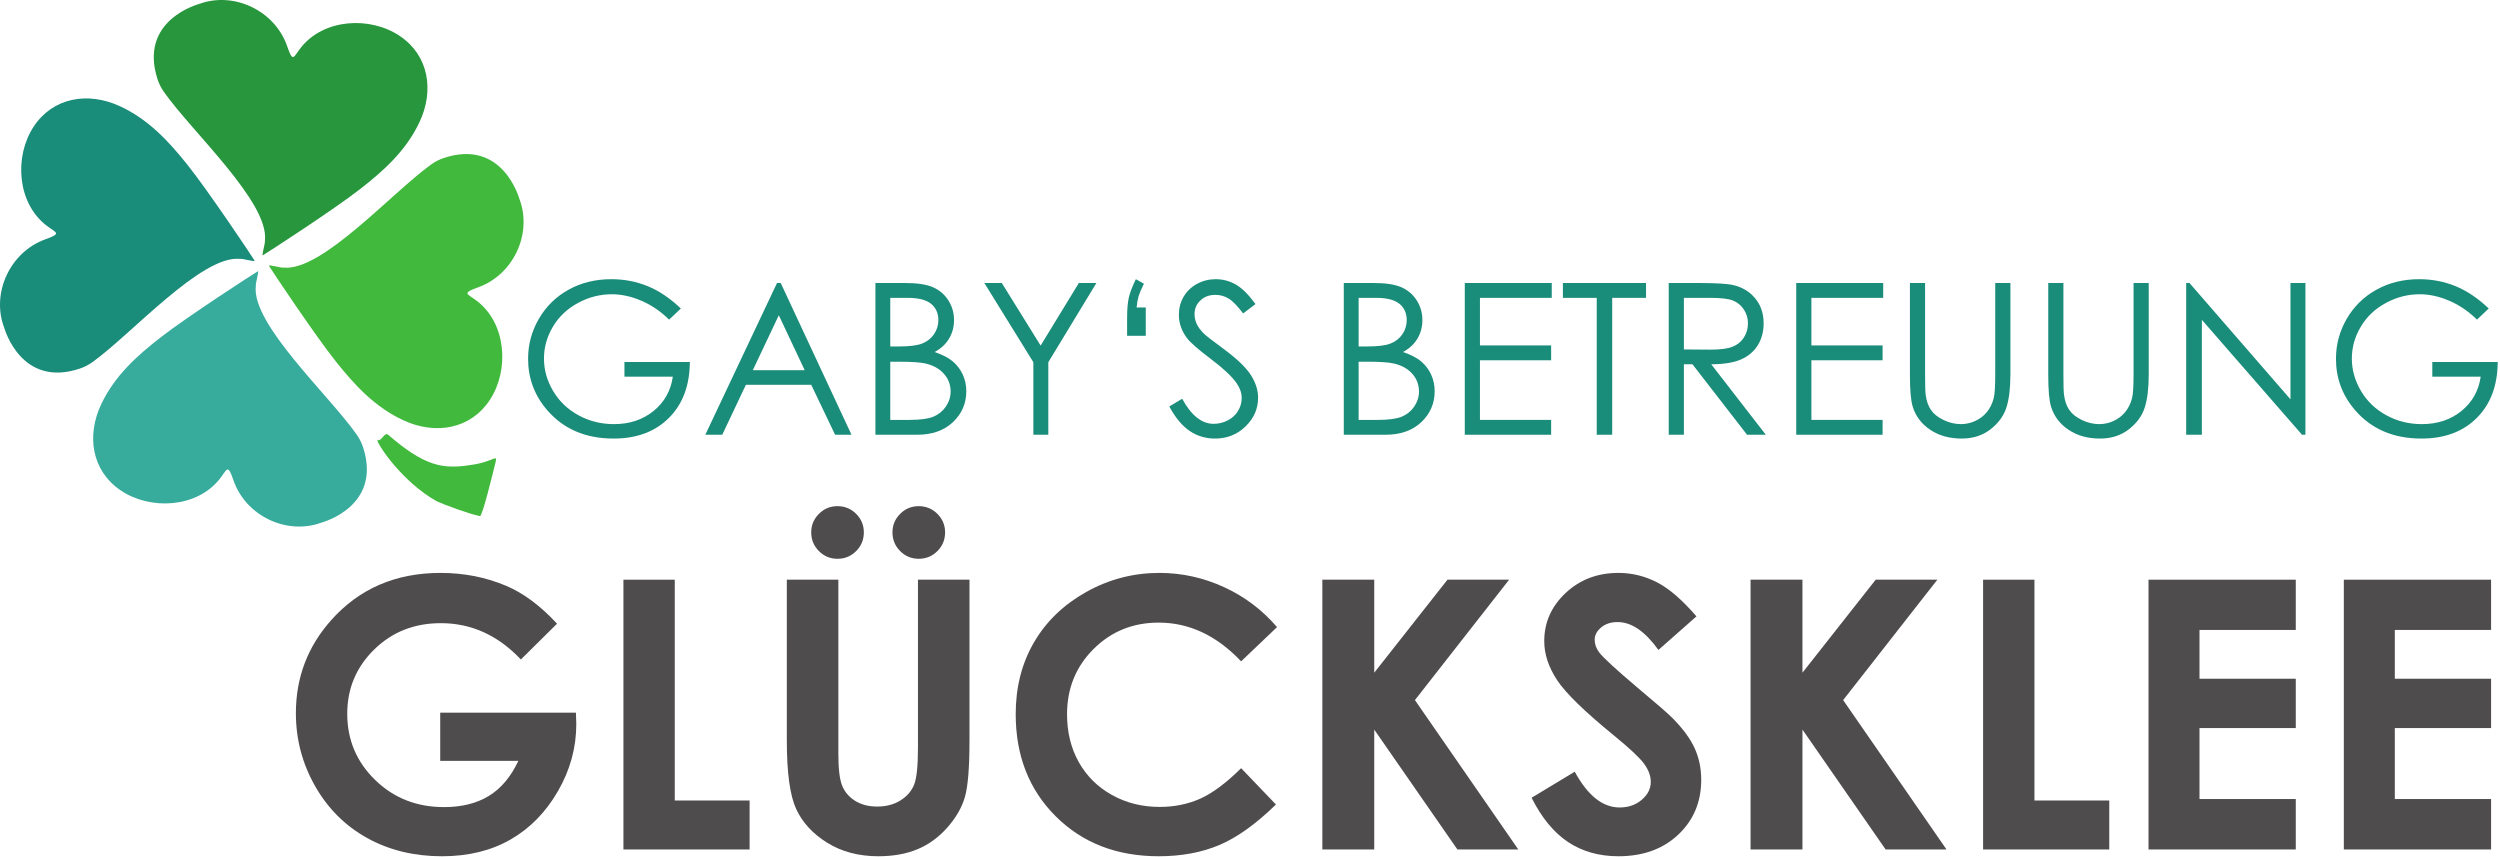
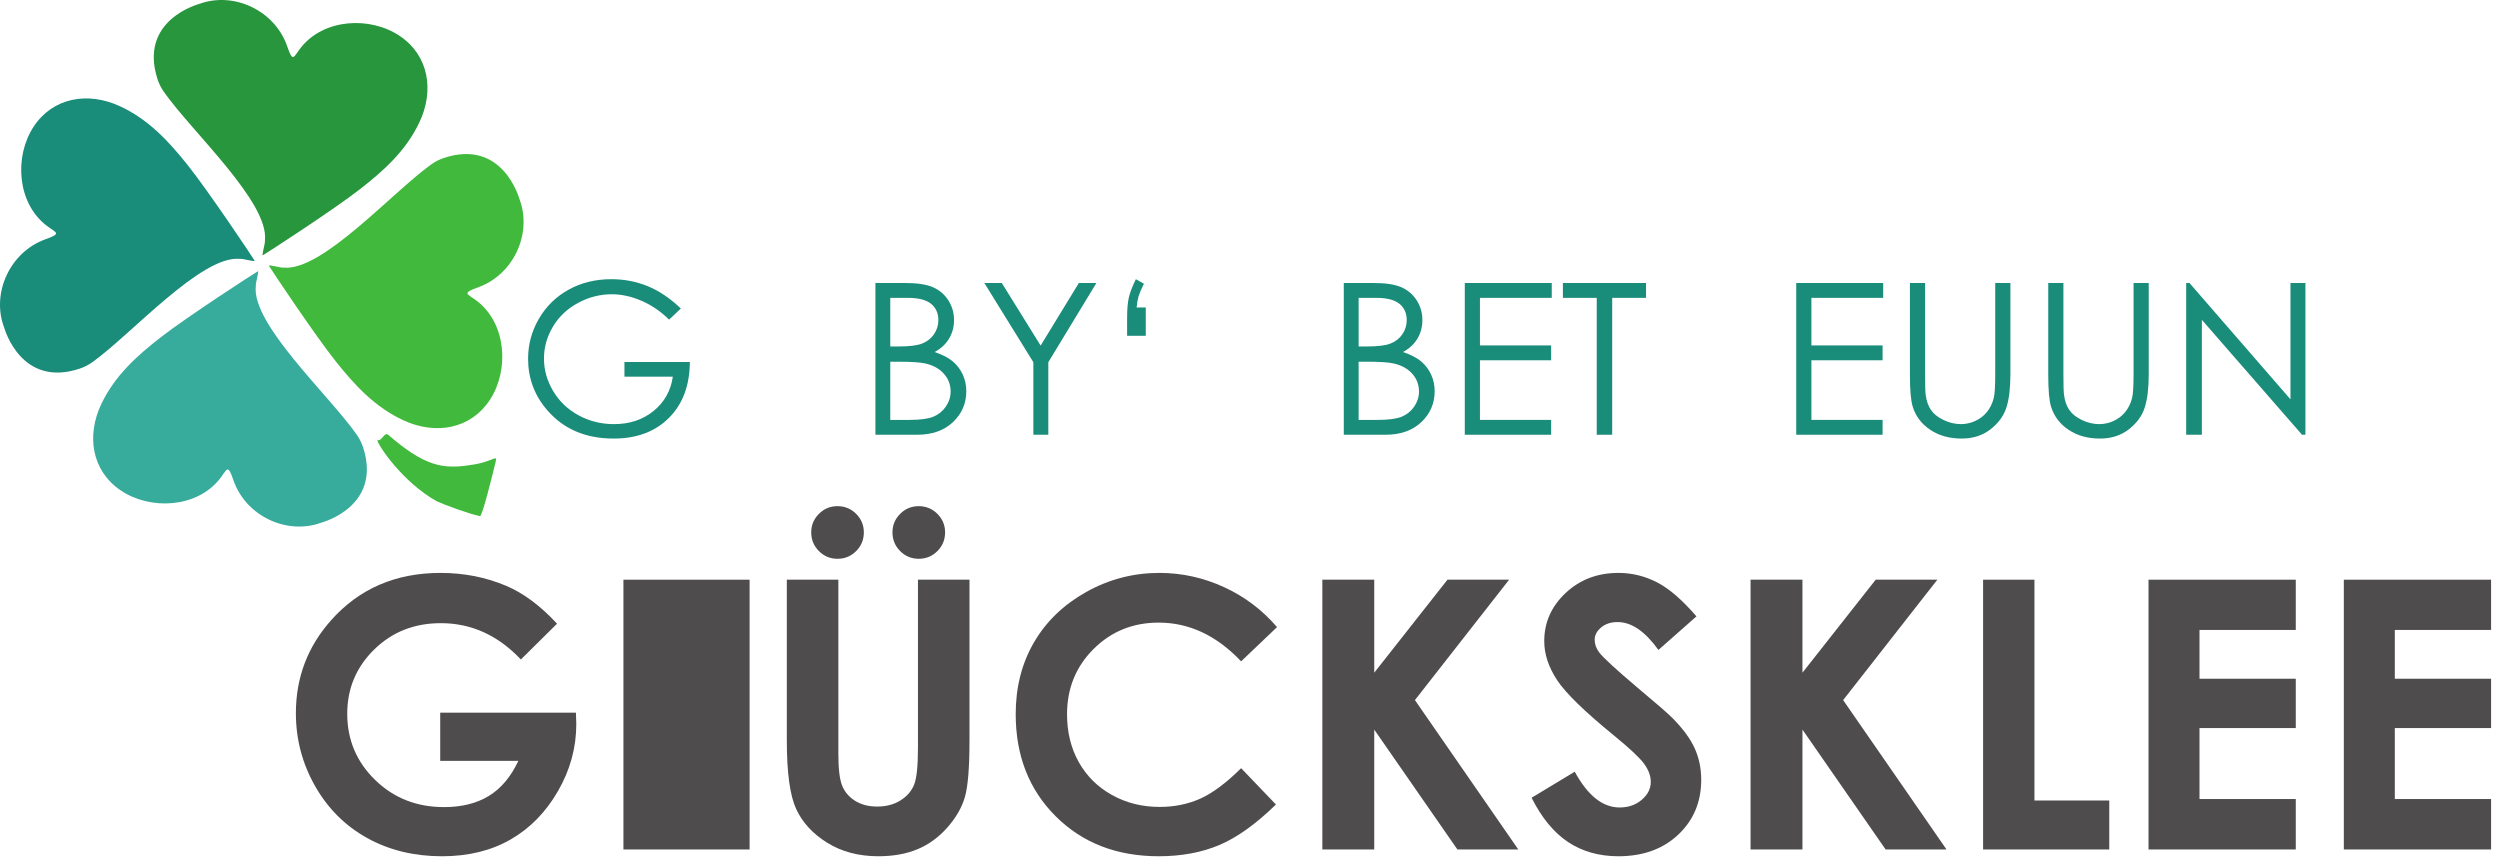
<svg xmlns="http://www.w3.org/2000/svg" width="426" height="146" viewBox="0 0 426 146" fill="none">
  <path d="M15.796 61.676C22.49 56.853 34.356 43.458 40.873 44.114C41.444 44.038 43.552 44.709 43.38 44.408C43.026 43.789 35.477 32.501 31.94 28.078C28.688 24.013 25.28 20.332 20.424 18.093C14.948 15.569 8.984 16.624 5.726 21.592C2.385 26.689 2.909 34.618 7.956 38.462C9.584 39.702 10.617 39.742 7.741 40.774C1.677 42.952 -1.49 49.96 0.688 55.764C0.814 56.174 3.676 66.146 13.625 62.801C14.402 62.54 15.132 62.154 15.796 61.676Z" fill="#1A8C7A" />
  <path d="M45.144 40.978C45.212 41.548 44.512 43.647 44.815 43.479C45.439 43.135 56.831 35.742 61.302 32.266C65.411 29.071 69.139 25.714 71.444 20.889C74.043 15.448 73.071 9.47 68.148 6.145C63.098 2.733 55.163 3.149 51.25 8.141C49.986 9.753 49.932 10.784 48.94 7.895C46.846 1.802 39.883 -1.461 34.05 0.635C33.638 0.757 23.627 3.481 26.835 13.475C27.084 14.255 27.46 14.99 27.93 15.661C32.66 22.422 45.89 34.47 45.144 40.978Z" fill="#27963C" />
  <path d="M81.47 48.961C87.535 46.788 90.707 39.782 88.535 33.977C88.409 33.566 85.554 23.593 75.602 26.93C74.825 27.19 74.095 27.576 73.431 28.054C66.733 32.872 54.856 46.257 48.34 45.597C47.77 45.673 45.663 45 45.834 45.301C46.187 45.92 53.729 57.214 57.262 61.64C60.511 65.708 63.916 69.392 68.771 71.633C74.246 74.161 80.21 73.11 83.47 68.145C86.817 63.05 86.298 55.121 81.254 51.273C79.626 50.032 78.593 49.992 81.47 48.961Z" fill="#40B93C" />
  <path d="M43.589 48.743C43.522 48.172 44.222 46.074 43.919 46.242C43.295 46.586 31.899 53.972 27.427 57.446C23.315 60.639 19.585 63.993 17.278 68.817C14.675 74.256 15.645 80.235 20.565 83.563C25.614 86.978 33.549 86.567 37.466 81.576C38.73 79.966 38.783 78.933 39.775 81.823C41.865 87.919 48.827 91.186 54.661 89.091C55.073 88.971 65.085 86.252 61.883 76.256C61.633 75.476 61.258 74.742 60.789 74.07C56.063 67.305 42.841 55.249 43.589 48.743Z" fill="#37AB9C" />
  <path d="M80.122 79.243C75.433 79.993 72.286 79.415 66.121 74.061C65.422 73.622 65.148 75.183 64.285 75.006C64.457 75.936 68.589 82.13 74.39 85.401C75.669 86.002 79.814 87.534 81.778 87.946C82.189 88.033 83.964 80.693 84.405 78.919C84.846 77.146 84.22 78.726 80.122 79.243Z" fill="#40B93C" />
  <path d="M116.02 52.567L114.016 54.465C112.574 53.047 110.994 51.972 109.278 51.24C107.561 50.507 105.888 50.141 104.261 50.141C102.233 50.141 100.301 50.639 98.468 51.635C96.633 52.631 95.213 53.983 94.205 55.687C93.197 57.392 92.693 59.193 92.693 61.092C92.693 63.037 93.214 64.885 94.258 66.639C95.301 68.389 96.742 69.767 98.582 70.768C100.422 71.771 102.437 72.271 104.629 72.271C107.289 72.271 109.54 71.521 111.38 70.021C113.218 68.521 114.309 66.576 114.649 64.185H106.404V61.689H117.549C117.525 65.685 116.338 68.859 113.99 71.208C111.64 73.557 108.496 74.732 104.558 74.732C99.777 74.732 95.992 73.103 93.204 69.845C91.058 67.337 89.986 64.437 89.986 61.145C89.986 58.696 90.602 56.416 91.832 54.307C93.062 52.197 94.75 50.548 96.894 49.359C99.04 48.169 101.465 47.575 104.172 47.575C106.364 47.575 108.426 47.971 110.36 48.761C112.293 49.552 114.18 50.82 116.02 52.567Z" fill="#1A8C7A" />
-   <path d="M132.708 53.718L128.279 63.079H137.119L132.708 53.718ZM133.035 48.224L145.094 74.082H142.302L138.236 65.575H127.096L123.07 74.082H120.186L132.403 48.224H133.035Z" fill="#1A8C7A" />
  <path d="M151.702 61.637V71.552H154.907C156.797 71.552 158.182 71.366 159.063 70.998C159.943 70.628 160.65 70.052 161.185 69.266C161.719 68.481 161.986 67.63 161.986 66.717C161.986 65.568 161.611 64.566 160.859 63.712C160.109 62.856 159.077 62.27 157.762 61.953C156.882 61.742 155.349 61.637 153.165 61.637H151.702ZM151.702 50.756V59.036H153.182C154.979 59.036 156.299 58.869 157.146 58.534C157.991 58.201 158.661 57.673 159.154 56.952C159.647 56.232 159.895 55.432 159.895 54.553C159.895 53.369 159.479 52.441 158.653 51.768C157.825 51.093 156.506 50.756 154.697 50.756H151.702ZM149.171 48.224H154.27C156.319 48.224 157.897 48.468 158.998 48.954C160.099 49.441 160.969 50.188 161.609 51.196C162.246 52.204 162.566 53.322 162.566 54.553C162.566 55.701 162.286 56.748 161.727 57.69C161.167 58.634 160.343 59.398 159.259 59.985C160.603 60.442 161.637 60.978 162.362 61.593C163.086 62.209 163.65 62.952 164.054 63.826C164.455 64.698 164.658 65.645 164.658 66.665C164.658 68.738 163.898 70.494 162.382 71.929C160.863 73.365 158.827 74.082 156.273 74.082H149.171V48.224Z" fill="#1A8C7A" />
  <path d="M167.733 48.224H170.707L177.323 58.888L183.835 48.224H186.824L178.632 61.724V74.083H176.084V61.724L167.733 48.224Z" fill="#1A8C7A" />
  <path d="M193.552 47.575L194.924 48.348C194.477 49.239 194.18 49.936 194.027 50.438C193.875 50.943 193.757 51.594 193.676 52.391H195.24V57.224H192.059V54.201C192.059 52.689 192.161 51.502 192.365 50.642C192.572 49.78 192.967 48.758 193.552 47.575Z" fill="#1A8C7A" />
-   <path d="M199.244 69.266L201.441 67.947C202.989 70.794 204.774 72.219 206.804 72.219C207.669 72.219 208.485 72.016 209.246 71.612C210.008 71.209 210.588 70.666 210.986 69.986C211.384 69.306 211.585 68.586 211.585 67.825C211.585 66.958 211.29 66.107 210.705 65.275C209.897 64.127 208.421 62.743 206.274 61.127C204.118 59.498 202.777 58.321 202.25 57.594C201.336 56.375 200.88 55.056 200.88 53.638C200.88 52.514 201.149 51.489 201.688 50.563C202.226 49.636 202.986 48.907 203.964 48.374C204.942 47.842 206.005 47.574 207.156 47.574C208.373 47.574 209.513 47.877 210.573 48.479C211.634 49.083 212.756 50.193 213.938 51.81L211.829 53.41C210.857 52.122 210.029 51.271 209.342 50.861C208.658 50.451 207.91 50.246 207.102 50.246C206.058 50.246 205.206 50.563 204.545 51.195C203.882 51.828 203.55 52.607 203.55 53.532C203.55 54.095 203.668 54.641 203.902 55.169C204.137 55.695 204.564 56.27 205.186 56.891C205.525 57.219 206.638 58.079 208.525 59.474C210.764 61.127 212.298 62.598 213.132 63.887C213.962 65.177 214.38 66.47 214.38 67.771C214.38 69.646 213.666 71.275 212.244 72.658C210.82 74.04 209.088 74.733 207.049 74.733C205.478 74.733 204.054 74.312 202.777 73.475C201.5 72.638 200.322 71.235 199.244 69.266Z" fill="#1A8C7A" />
  <path d="M231.512 61.637V71.552H234.717C236.606 71.552 237.992 71.366 238.873 70.998C239.753 70.628 240.46 70.052 240.994 69.266C241.529 68.481 241.796 67.63 241.796 66.717C241.796 65.568 241.421 64.566 240.669 63.712C239.918 62.856 238.886 62.27 237.572 61.953C236.692 61.742 235.158 61.637 232.974 61.637H231.512ZM231.512 50.756V59.036H232.992C234.789 59.036 236.109 58.869 236.956 58.534C237.801 58.201 238.47 57.673 238.964 56.952C239.457 56.232 239.705 55.432 239.705 54.553C239.705 53.369 239.289 52.441 238.462 51.768C237.634 51.093 236.316 50.756 234.506 50.756H231.512ZM228.981 48.224H234.08C236.129 48.224 237.706 48.468 238.808 48.954C239.909 49.441 240.778 50.188 241.418 51.196C242.056 52.204 242.376 53.322 242.376 54.553C242.376 55.701 242.096 56.748 241.537 57.69C240.977 58.634 240.153 59.398 239.069 59.985C240.413 60.442 241.446 60.978 242.172 61.593C242.896 62.209 243.46 62.952 243.864 63.826C244.265 64.698 244.468 65.645 244.468 66.665C244.468 68.738 243.708 70.494 242.192 71.929C240.673 73.365 238.637 74.082 236.082 74.082H228.981V48.224Z" fill="#1A8C7A" />
  <path d="M249.6 48.224H264.418V50.755H252.183V58.86H264.314V61.391H252.183V71.551H264.314V74.083H249.6V48.224Z" fill="#1A8C7A" />
  <path d="M266.318 50.755V48.225H280.484V50.755H274.719V74.082H272.083V50.755H266.318Z" fill="#1A8C7A" />
-   <path d="M286.936 50.755V59.545L291.391 59.58C293.116 59.58 294.392 59.417 295.22 59.087C296.047 58.761 296.692 58.236 297.156 57.514C297.62 56.794 297.852 55.989 297.852 55.098C297.852 54.23 297.618 53.444 297.148 52.733C296.679 52.025 296.063 51.517 295.299 51.213C294.536 50.907 293.268 50.755 291.496 50.755H286.936ZM284.352 48.225H289.503C292.374 48.225 294.319 48.342 295.339 48.577C296.874 48.929 298.122 49.682 299.083 50.838C300.043 51.994 300.523 53.417 300.523 55.108C300.523 56.514 300.192 57.753 299.531 58.821C298.868 59.889 297.922 60.694 296.692 61.239C295.462 61.785 293.762 62.063 291.594 62.075L300.894 74.082H297.696L288.398 62.075H286.936V74.082H284.352V48.225Z" fill="#1A8C7A" />
  <path d="M306.079 48.224H320.897V50.755H308.662V58.86H320.793V61.391H308.662V71.551H320.793V74.083H306.079V48.224Z" fill="#1A8C7A" />
  <path d="M325.451 48.224H328.033V63.834C328.033 65.686 328.071 66.84 328.141 67.298C328.268 68.316 328.568 69.17 329.036 69.855C329.505 70.54 330.225 71.115 331.199 71.578C332.171 72.04 333.149 72.271 334.135 72.271C334.989 72.271 335.811 72.09 336.595 71.727C337.38 71.363 338.036 70.86 338.564 70.215C339.091 69.571 339.479 68.791 339.724 67.876C339.9 67.22 339.987 65.872 339.987 63.834V48.224H342.572V63.834C342.572 66.142 342.347 68.01 341.895 69.432C341.444 70.858 340.541 72.095 339.188 73.15C337.835 74.204 336.197 74.732 334.275 74.732C332.189 74.732 330.401 74.235 328.915 73.239C327.424 72.243 326.428 70.923 325.924 69.283C325.609 68.275 325.451 66.459 325.451 63.834V48.224Z" fill="#1A8C7A" />
  <path d="M349.022 48.224H351.605V63.834C351.605 65.686 351.642 66.84 351.713 67.298C351.84 68.316 352.14 69.17 352.608 69.855C353.077 70.54 353.797 71.115 354.77 71.578C355.742 72.04 356.721 72.271 357.706 72.271C358.561 72.271 359.382 72.09 360.166 71.727C360.952 71.363 361.608 70.86 362.136 70.215C362.662 69.571 363.05 68.791 363.296 67.876C363.472 67.22 363.558 65.872 363.558 63.834V48.224H366.144V63.834C366.144 66.142 365.918 68.01 365.466 69.432C365.016 70.858 364.113 72.095 362.76 73.15C361.406 74.204 359.769 74.732 357.846 74.732C355.761 74.732 353.973 74.235 352.486 73.239C350.996 72.243 350 70.923 349.496 69.283C349.181 68.275 349.022 66.459 349.022 63.834V48.224Z" fill="#1A8C7A" />
  <path d="M372.525 74.082V48.224H373.087L390.295 68.046V48.224H392.845V74.082H392.265L375.197 54.501V74.082H372.525Z" fill="#1A8C7A" />
-   <path d="M424.081 52.567L422.077 54.465C420.636 53.047 419.056 51.972 417.34 51.24C415.622 50.507 413.949 50.141 412.322 50.141C410.293 50.141 408.364 50.639 406.529 51.635C404.696 52.631 403.274 53.983 402.268 55.687C401.258 57.392 400.754 59.193 400.754 61.092C400.754 63.037 401.276 64.885 402.32 66.639C403.362 68.389 404.804 69.767 406.644 70.768C408.484 71.771 410.498 72.271 412.69 72.271C415.35 72.271 417.601 71.521 419.441 70.021C421.28 68.521 422.37 66.576 422.71 64.185H414.465V61.689H425.61C425.586 65.685 424.4 68.859 422.052 71.208C419.701 73.557 416.557 74.732 412.62 74.732C407.838 74.732 404.053 73.103 401.265 69.845C399.12 67.337 398.049 64.437 398.049 61.145C398.049 58.696 398.664 56.416 399.893 54.307C401.124 52.197 402.812 50.548 404.956 49.359C407.101 48.169 409.526 47.575 412.233 47.575C414.425 47.575 416.488 47.971 418.421 48.761C420.354 49.552 422.241 50.82 424.081 52.567Z" fill="#1A8C7A" />
  <path d="M94.919 106.28L88.758 112.374C84.858 108.25 80.313 106.187 75.121 106.187C70.595 106.187 66.806 107.687 63.751 110.687C60.697 113.687 59.17 117.332 59.17 121.624C59.17 126.062 60.754 129.822 63.925 132.906C67.094 135.988 71.003 137.53 75.655 137.53C78.679 137.53 81.229 136.895 83.305 135.624C85.379 134.354 87.054 132.363 88.326 129.655H75.013V121.436H98.138L98.201 123.374C98.201 127.395 97.159 131.207 95.075 134.811C92.993 138.416 90.294 141.166 86.982 143.062C83.669 144.958 79.783 145.906 75.326 145.906C70.555 145.906 66.299 144.868 62.559 142.796C58.821 140.723 55.862 137.77 53.685 133.936C51.507 130.103 50.419 125.968 50.419 121.531C50.419 115.447 52.43 110.155 56.45 105.655C61.222 100.302 67.43 97.624 75.075 97.624C79.075 97.624 82.815 98.364 86.294 99.843C89.231 101.092 92.107 103.239 94.919 106.28Z" fill="#4F4C4D" />
-   <path d="M106.232 98.78H114.981V136.406H127.732V144.75H106.232V98.78Z" fill="#4F4C4D" />
+   <path d="M106.232 98.78H114.981H127.732V144.75H106.232V98.78Z" fill="#4F4C4D" />
  <path d="M156.544 86.249C157.794 86.249 158.856 86.686 159.732 87.561C160.607 88.437 161.044 89.489 161.044 90.718C161.044 91.968 160.607 93.03 159.732 93.905C158.856 94.78 157.794 95.218 156.544 95.218C155.315 95.218 154.263 94.78 153.388 93.905C152.514 93.03 152.075 91.968 152.075 90.718C152.075 89.489 152.514 88.437 153.388 87.561C154.263 86.686 155.315 86.249 156.544 86.249ZM142.7 86.249C143.951 86.249 145.014 86.686 145.888 87.561C146.763 88.437 147.2 89.489 147.2 90.718C147.2 91.968 146.763 93.03 145.888 93.905C145.014 94.78 143.951 95.218 142.7 95.218C141.471 95.218 140.419 94.78 139.544 93.905C138.67 93.03 138.232 91.968 138.232 90.718C138.232 89.489 138.67 88.437 139.544 87.561C140.419 86.686 141.471 86.249 142.7 86.249ZM134.075 98.78H142.856V128.505C142.856 131.066 143.08 132.878 143.528 133.94C143.976 135 144.716 135.849 145.747 136.485C146.779 137.118 148.023 137.437 149.482 137.437C151.023 137.437 152.351 137.082 153.466 136.376C154.58 135.666 155.351 134.768 155.779 133.673C156.206 132.581 156.419 130.494 156.419 127.413V98.78H165.2V126.186C165.2 130.812 164.94 134.02 164.419 135.812C163.899 137.604 162.904 139.333 161.435 141C159.966 142.666 158.274 143.9 156.356 144.702C154.44 145.504 152.211 145.905 149.67 145.905C146.336 145.905 143.435 145.14 140.966 143.609C138.498 142.077 136.732 140.161 135.67 137.858C134.607 135.556 134.075 131.666 134.075 126.186V98.78Z" fill="#4F4C4D" />
  <path d="M217.607 106.858L211.487 112.693C207.324 108.293 202.64 106.093 197.437 106.093C193.044 106.093 189.345 107.594 186.337 110.597C183.329 113.6 181.825 117.301 181.825 121.702C181.825 124.768 182.492 127.489 183.823 129.866C185.156 132.244 187.039 134.109 189.475 135.465C191.911 136.821 194.617 137.498 197.593 137.498C200.133 137.498 202.453 137.025 204.556 136.076C206.657 135.126 208.968 133.401 211.487 130.898L217.419 137.089C214.023 140.402 210.815 142.701 207.795 143.982C204.773 145.264 201.325 145.905 197.451 145.905C190.304 145.905 184.456 143.64 179.904 139.108C175.352 134.577 173.076 128.77 173.076 121.686C173.076 117.104 174.112 113.03 176.185 109.468C178.257 105.905 181.227 103.041 185.091 100.874C188.956 98.708 193.117 97.624 197.576 97.624C201.367 97.624 205.019 98.425 208.528 100.026C212.039 101.628 215.065 103.905 217.607 106.858Z" fill="#4F4C4D" />
  <path d="M225.326 98.78H234.17V114.628L246.648 98.78H257.155L241.103 119.296L258.716 144.75H248.342L234.17 124.324V144.75H225.326V98.78Z" fill="#4F4C4D" />
  <path d="M289.076 105.03L282.596 110.749C280.321 107.582 278.002 106 275.645 106C274.497 106 273.557 106.306 272.828 106.921C272.097 107.536 271.732 108.228 271.732 109C271.732 109.77 271.992 110.5 272.514 111.186C273.224 112.104 275.364 114.072 278.932 117.093C282.27 119.885 284.294 121.645 285.005 122.374C286.778 124.166 288.036 125.88 288.776 127.514C289.517 129.15 289.888 130.937 289.888 132.874C289.888 136.645 288.585 139.76 285.978 142.218C283.37 144.676 279.972 145.905 275.778 145.905C272.505 145.905 269.653 145.104 267.222 143.5C264.793 141.894 262.713 139.374 260.982 135.937L268.337 131.5C270.548 135.561 273.094 137.593 275.974 137.593C277.476 137.593 278.738 137.156 279.761 136.28C280.782 135.405 281.294 134.394 281.294 133.249C281.294 132.208 280.908 131.166 280.136 130.124C279.364 129.082 277.662 127.489 275.034 125.342C270.025 121.26 266.79 118.109 265.329 115.89C263.869 113.67 263.138 111.457 263.138 109.249C263.138 106.061 264.353 103.328 266.782 101.046C269.213 98.765 272.212 97.624 275.778 97.624C278.073 97.624 280.258 98.156 282.333 99.218C284.408 100.28 286.657 102.218 289.076 105.03Z" fill="#4F4C4D" />
  <path d="M298.294 98.78H307.138V114.628L319.617 98.78H330.124L314.072 119.296L331.685 144.75H321.31L307.138 124.324V144.75H298.294V98.78Z" fill="#4F4C4D" />
  <path d="M337.919 98.78H346.669V136.406H359.419V144.75H337.919V98.78Z" fill="#4F4C4D" />
  <path d="M366.107 98.78H391.2V107.343H374.795V115.655H391.2V124.062H374.795V136.155H391.2V144.75H366.107V98.78Z" fill="#4F4C4D" />
  <path d="M399.388 98.78H424.481V107.343H408.076V115.655H424.481V124.062H408.076V136.155H424.481V144.75H399.388V98.78Z" fill="#4F4C4D" />
</svg>